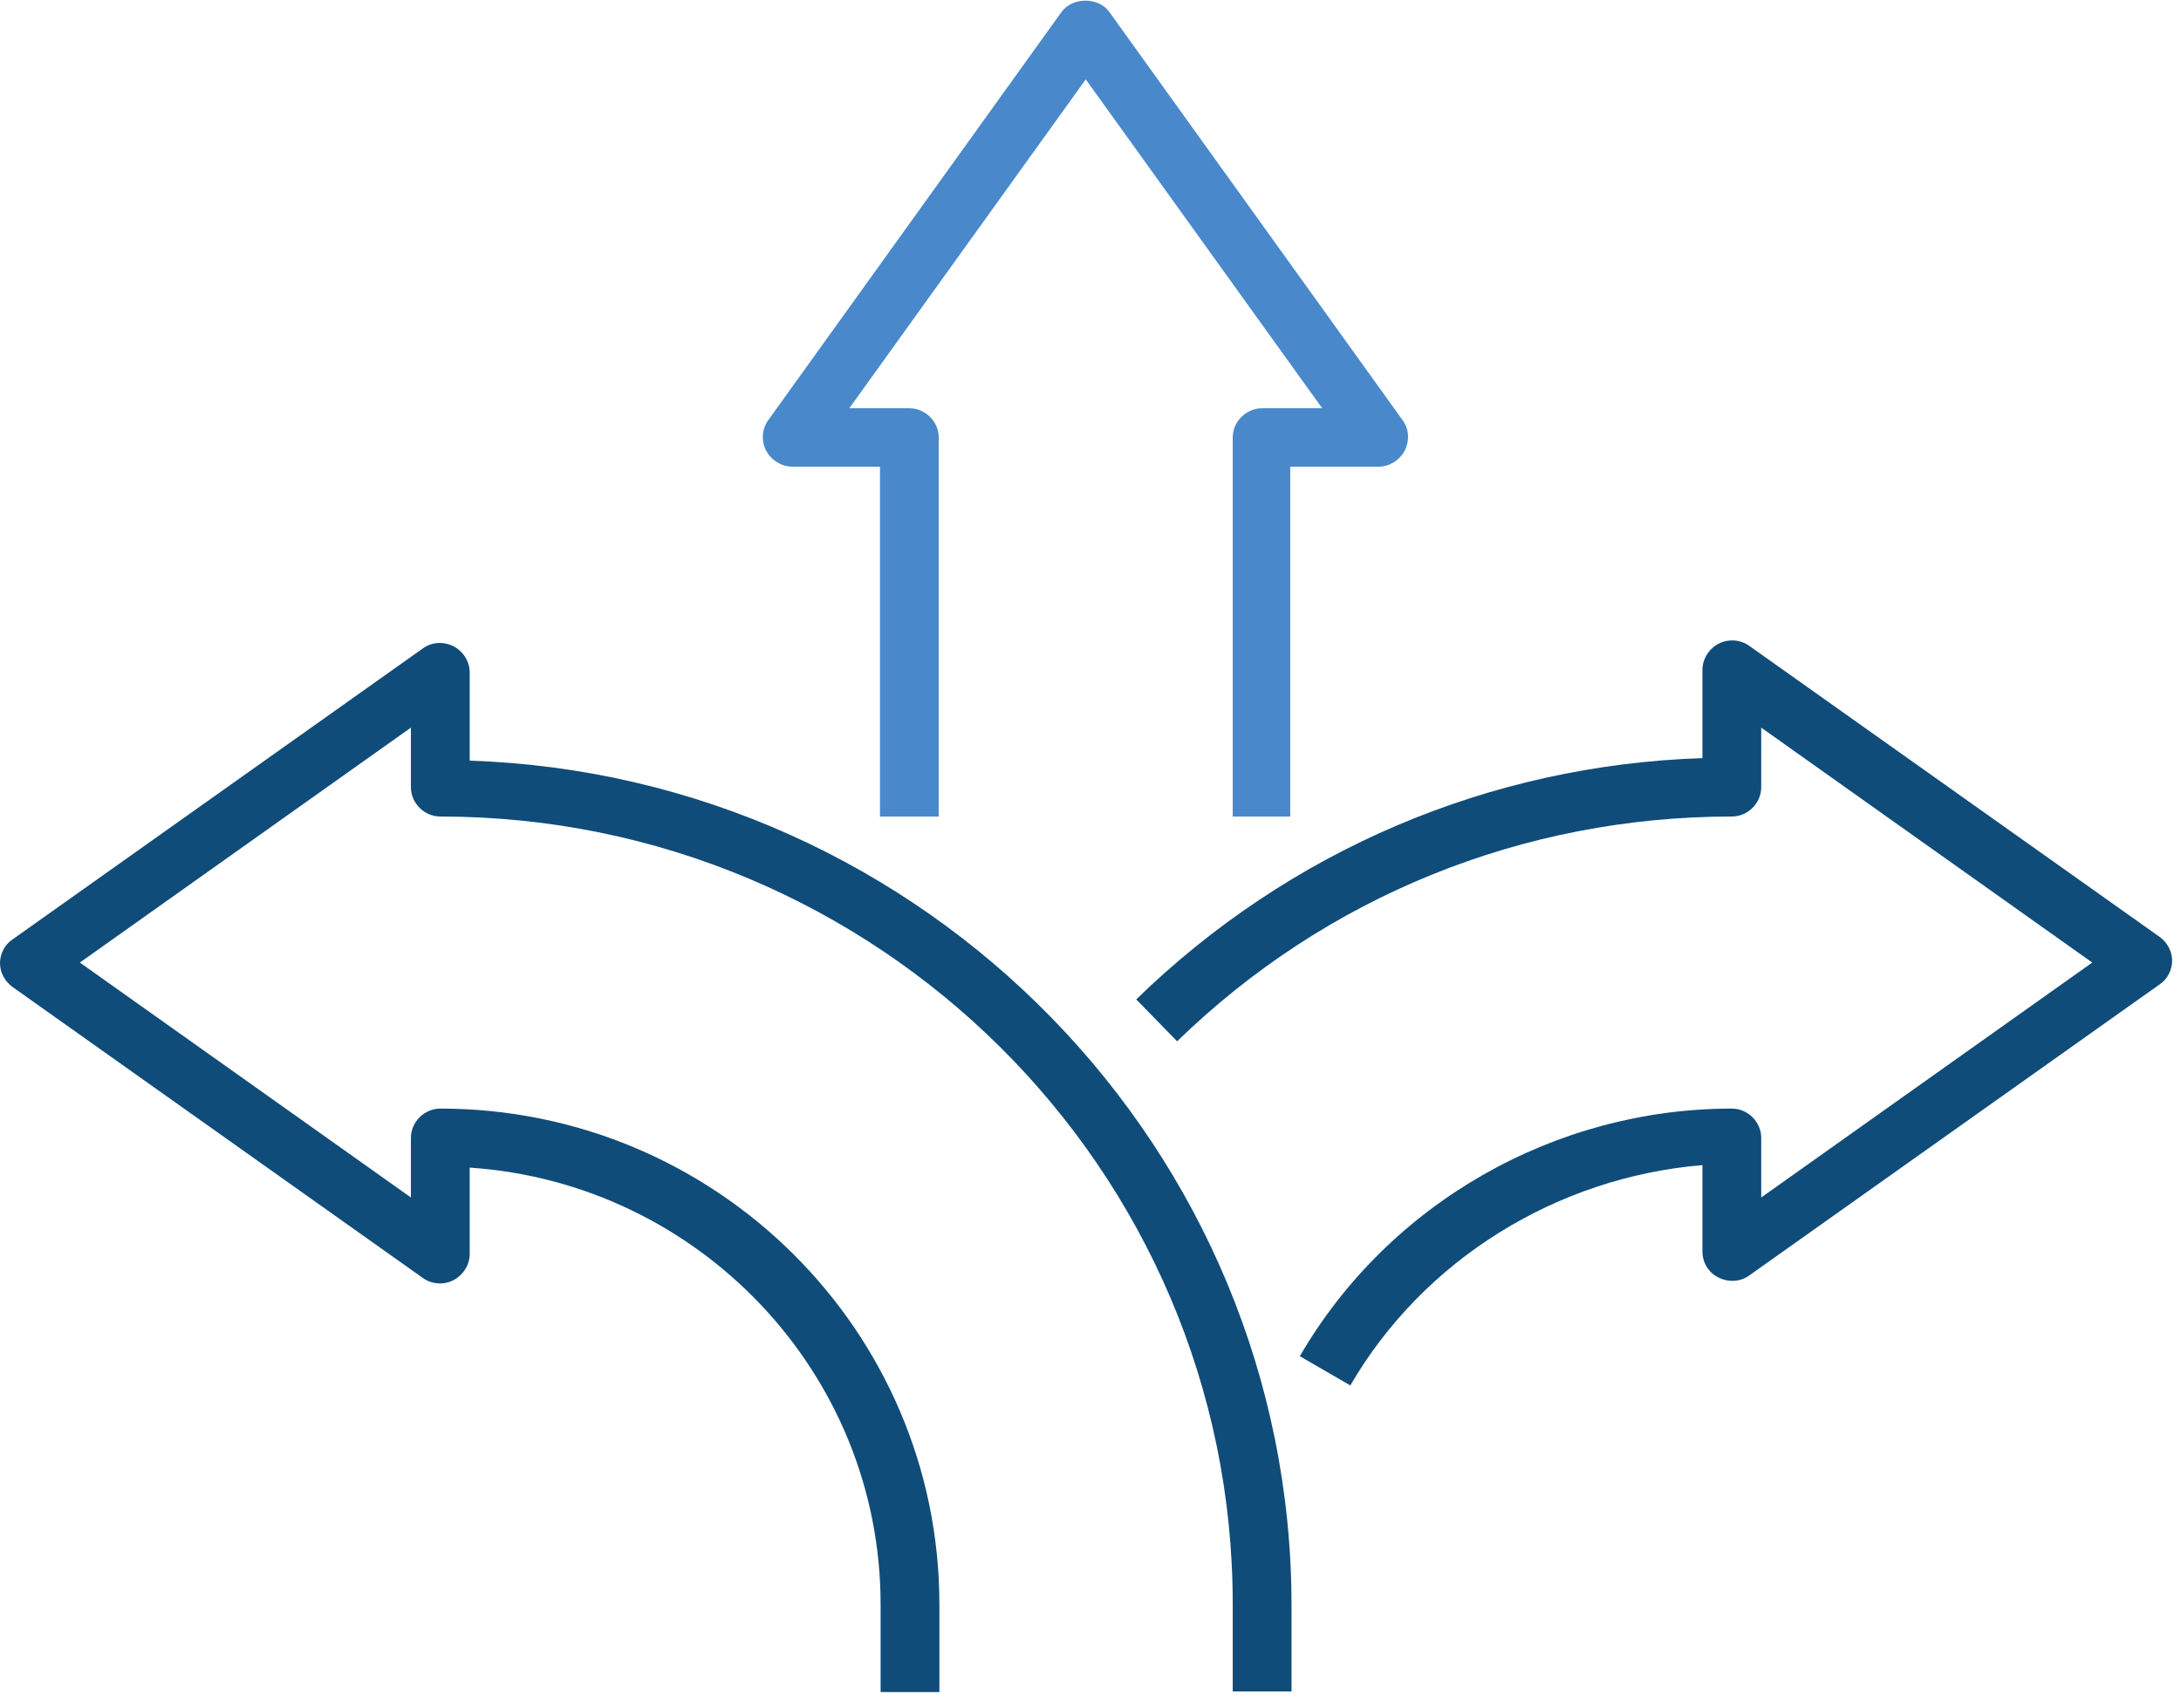
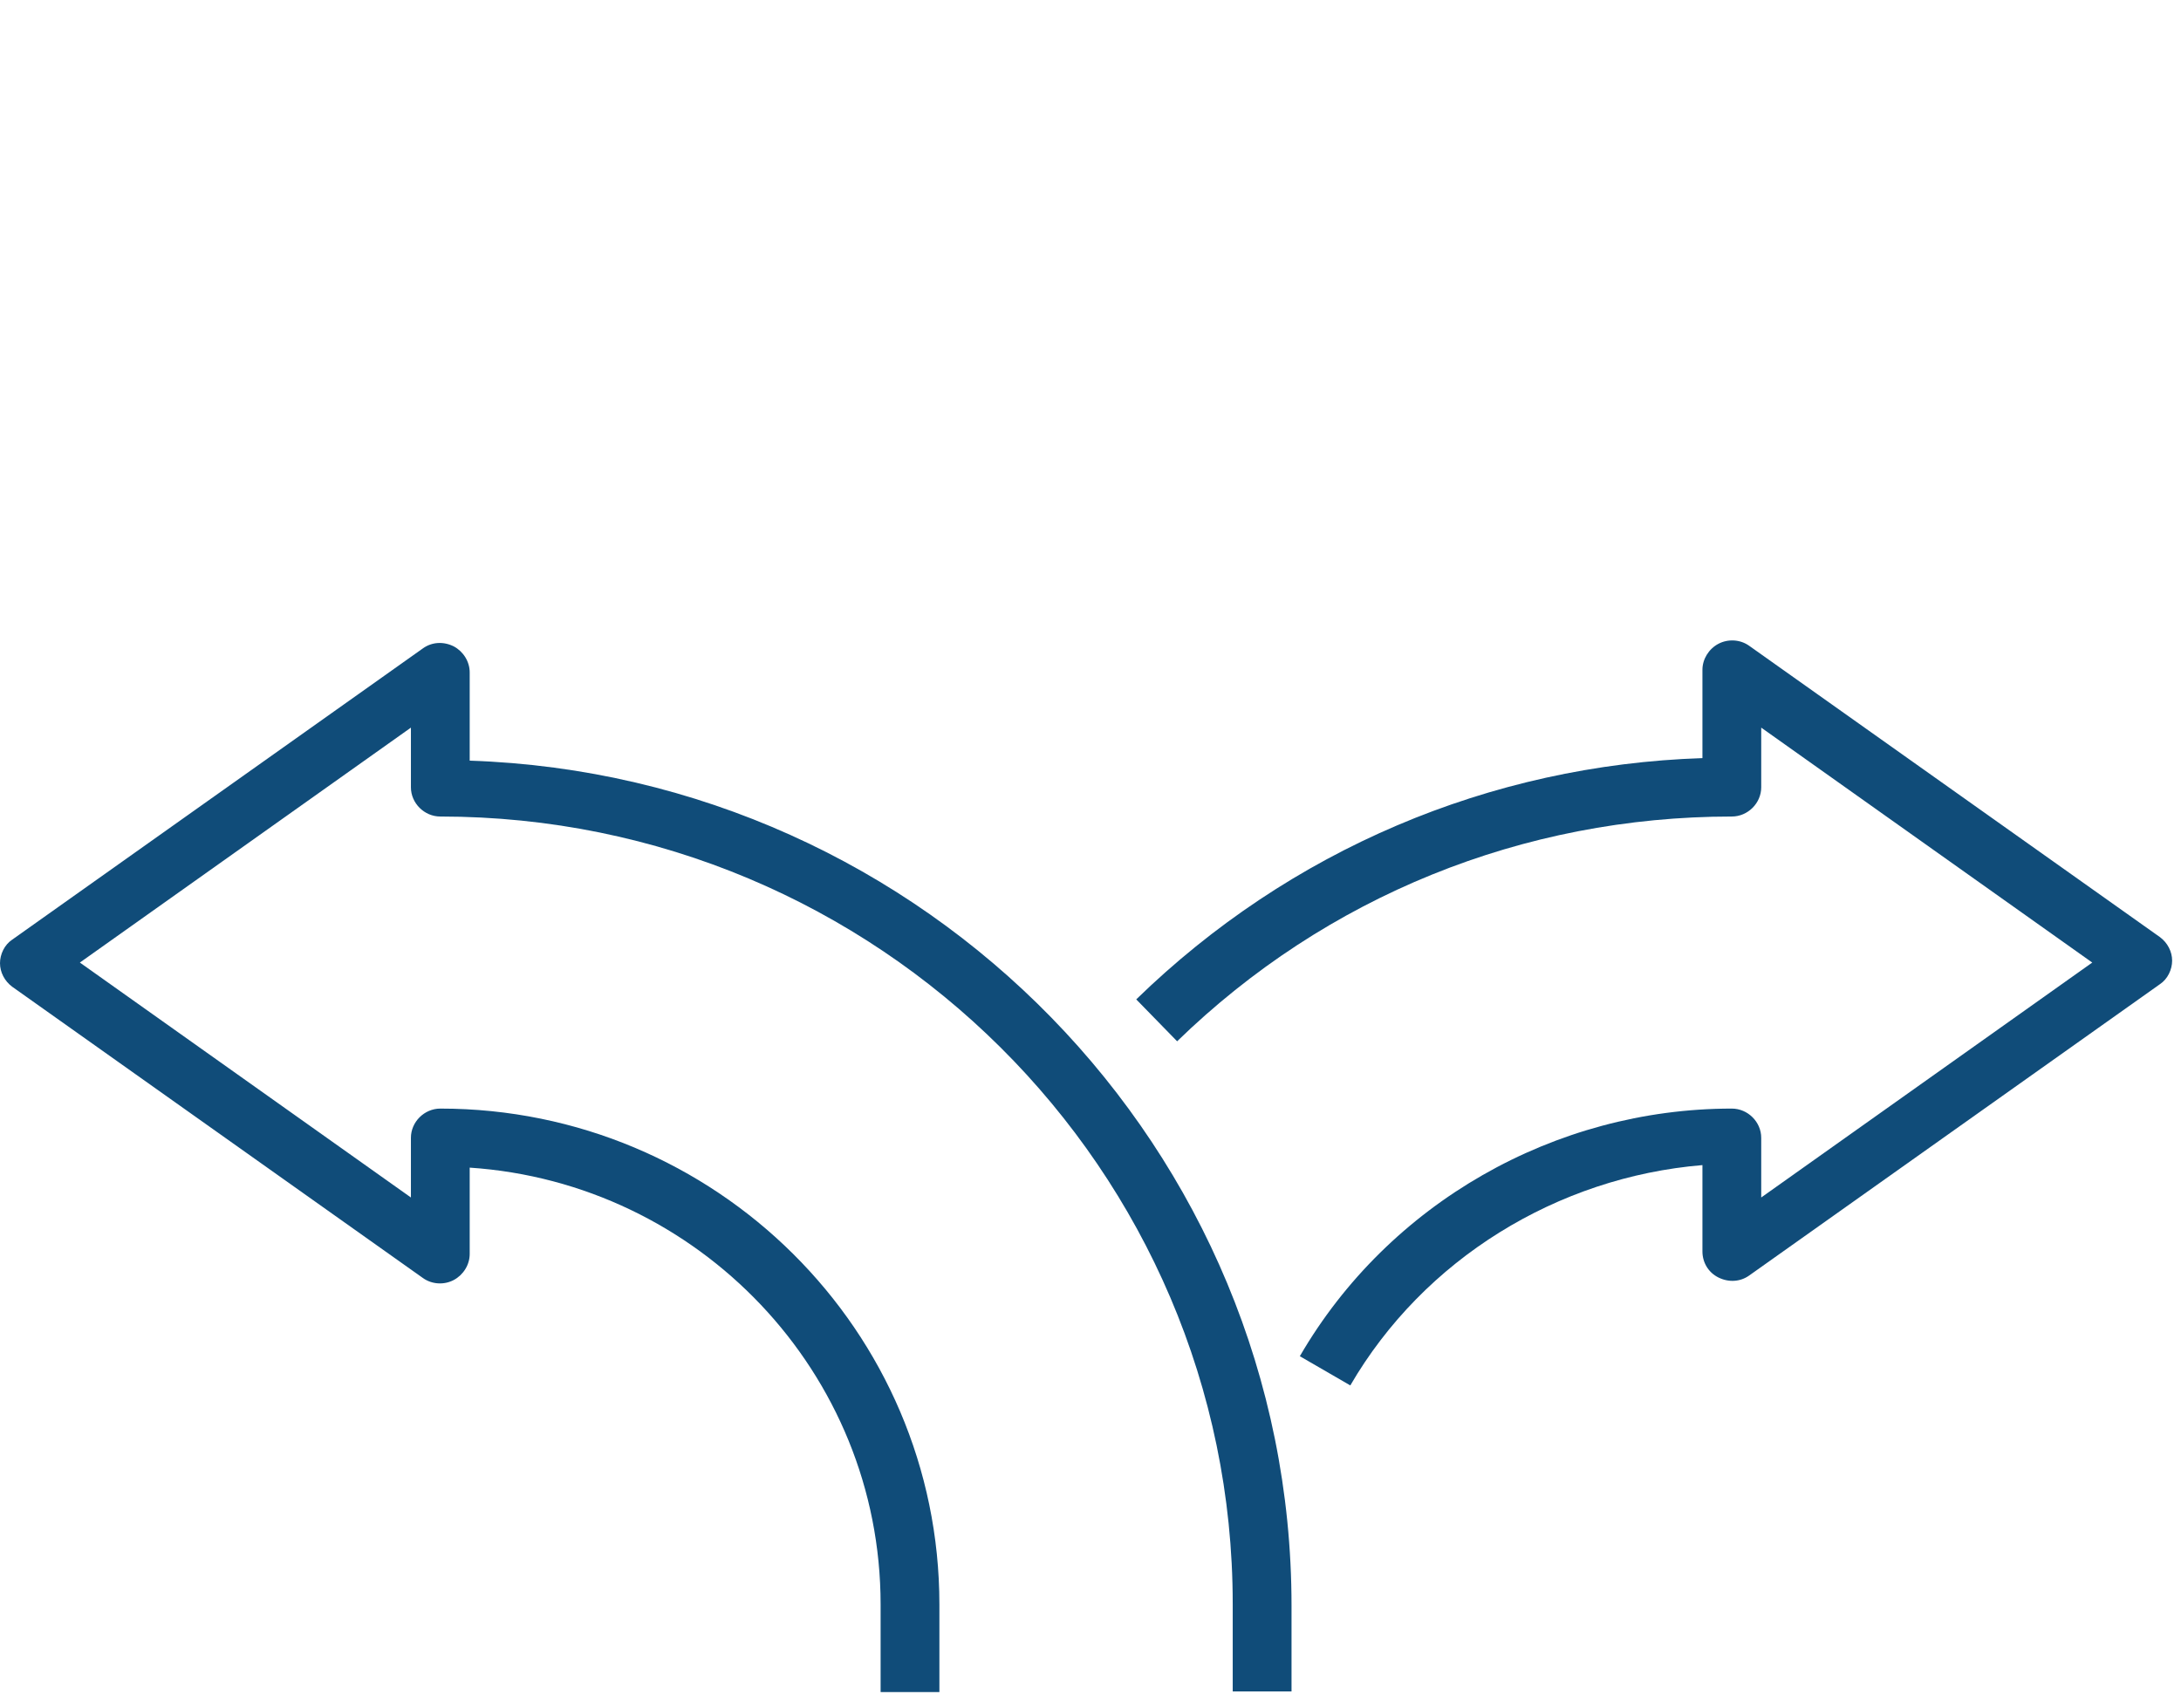
<svg xmlns="http://www.w3.org/2000/svg" width="106px" height="83px" viewBox="0 0 106 83" version="1.1">
  <title>if_5_2326047 (1)</title>
  <desc>Created with Sketch.</desc>
  <g id="inner-pages" stroke="none" stroke-width="1" fill="none" fill-rule="evenodd">
    <g id="home-page-tefen-copy-2-17.10.2018-copy-copy" transform="translate(-1264, -1202)" fill-rule="nonzero">
      <g id="if_5_2326047-(1)" transform="translate(1264, 1202)">
        <path d="M65.627,67.34 L63.174,65.92 C67.491,58.482 75.566,53.884 84.169,53.884 C84.946,53.884 85.598,54.532 85.598,55.304 L85.598,58.205 L101.687,46.786 L85.598,35.367 L85.598,38.268 C85.598,39.04 84.946,39.688 84.169,39.688 C74.013,39.688 64.447,43.576 57.21,50.613 L55.223,48.576 C62.677,41.323 72.398,37.188 82.741,36.849 L82.741,32.559 C82.741,32.034 83.051,31.54 83.517,31.293 C83.983,31.047 84.573,31.077 85.008,31.386 L104.979,45.551 C105.352,45.829 105.569,46.261 105.569,46.693 C105.569,47.125 105.352,47.588 104.979,47.835 L85.008,62.001 C84.573,62.309 84.014,62.34 83.517,62.093 C83.02,61.846 82.741,61.353 82.741,60.828 L82.741,56.631 C75.69,57.217 69.199,61.198 65.627,67.34 Z" id="Shape" fill="#104C79" />
        <path d="M62.77,82.215 L59.912,82.215 L59.912,77.956 C59.912,56.847 42.644,39.688 21.4,39.688 C20.623,39.688 19.971,39.04 19.971,38.268 L19.971,35.367 L3.882,46.786 L19.971,58.205 L19.971,55.304 C19.971,54.532 20.623,53.884 21.4,53.884 C34.786,53.884 45.656,64.686 45.656,77.987 L45.656,82.246 L42.799,82.246 L42.799,77.987 C42.799,66.722 33.947,57.495 22.828,56.754 L22.828,60.951 C22.828,61.476 22.518,61.97 22.052,62.217 C21.586,62.464 20.996,62.433 20.561,62.124 L0.59,47.959 C0.217,47.681 4.26325641e-14,47.249 4.26325641e-14,46.817 C4.26325641e-14,46.385 0.217,45.922 0.59,45.675 L20.561,31.51 C20.996,31.201 21.555,31.17 22.052,31.417 C22.518,31.664 22.828,32.158 22.828,32.682 L22.828,36.972 C44.973,37.713 62.77,55.859 62.77,78.049 L62.77,82.215 Z" id="Shape" fill="#104C79" />
-         <path d="M62.77,39.688 L59.912,39.688 L59.912,21.264 C59.912,20.492 60.565,19.844 61.341,19.844 L64.261,19.844 L52.769,3.858 L41.277,19.844 L44.197,19.844 C44.973,19.844 45.625,20.492 45.625,21.264 L45.625,39.688 L42.768,39.688 L42.768,22.683 L38.513,22.683 C37.985,22.683 37.488,22.375 37.24,21.912 C36.991,21.449 37.022,20.862 37.333,20.43 L51.589,0.586 C52.117,-0.154 53.39,-0.154 53.918,0.586 L68.174,20.43 C68.485,20.862 68.516,21.418 68.267,21.912 C68.019,22.375 67.522,22.683 66.994,22.683 L62.708,22.683 L62.708,39.688 L62.77,39.688 Z" id="Shape" fill="#4989CB" />
      </g>
    </g>
  </g>
</svg>